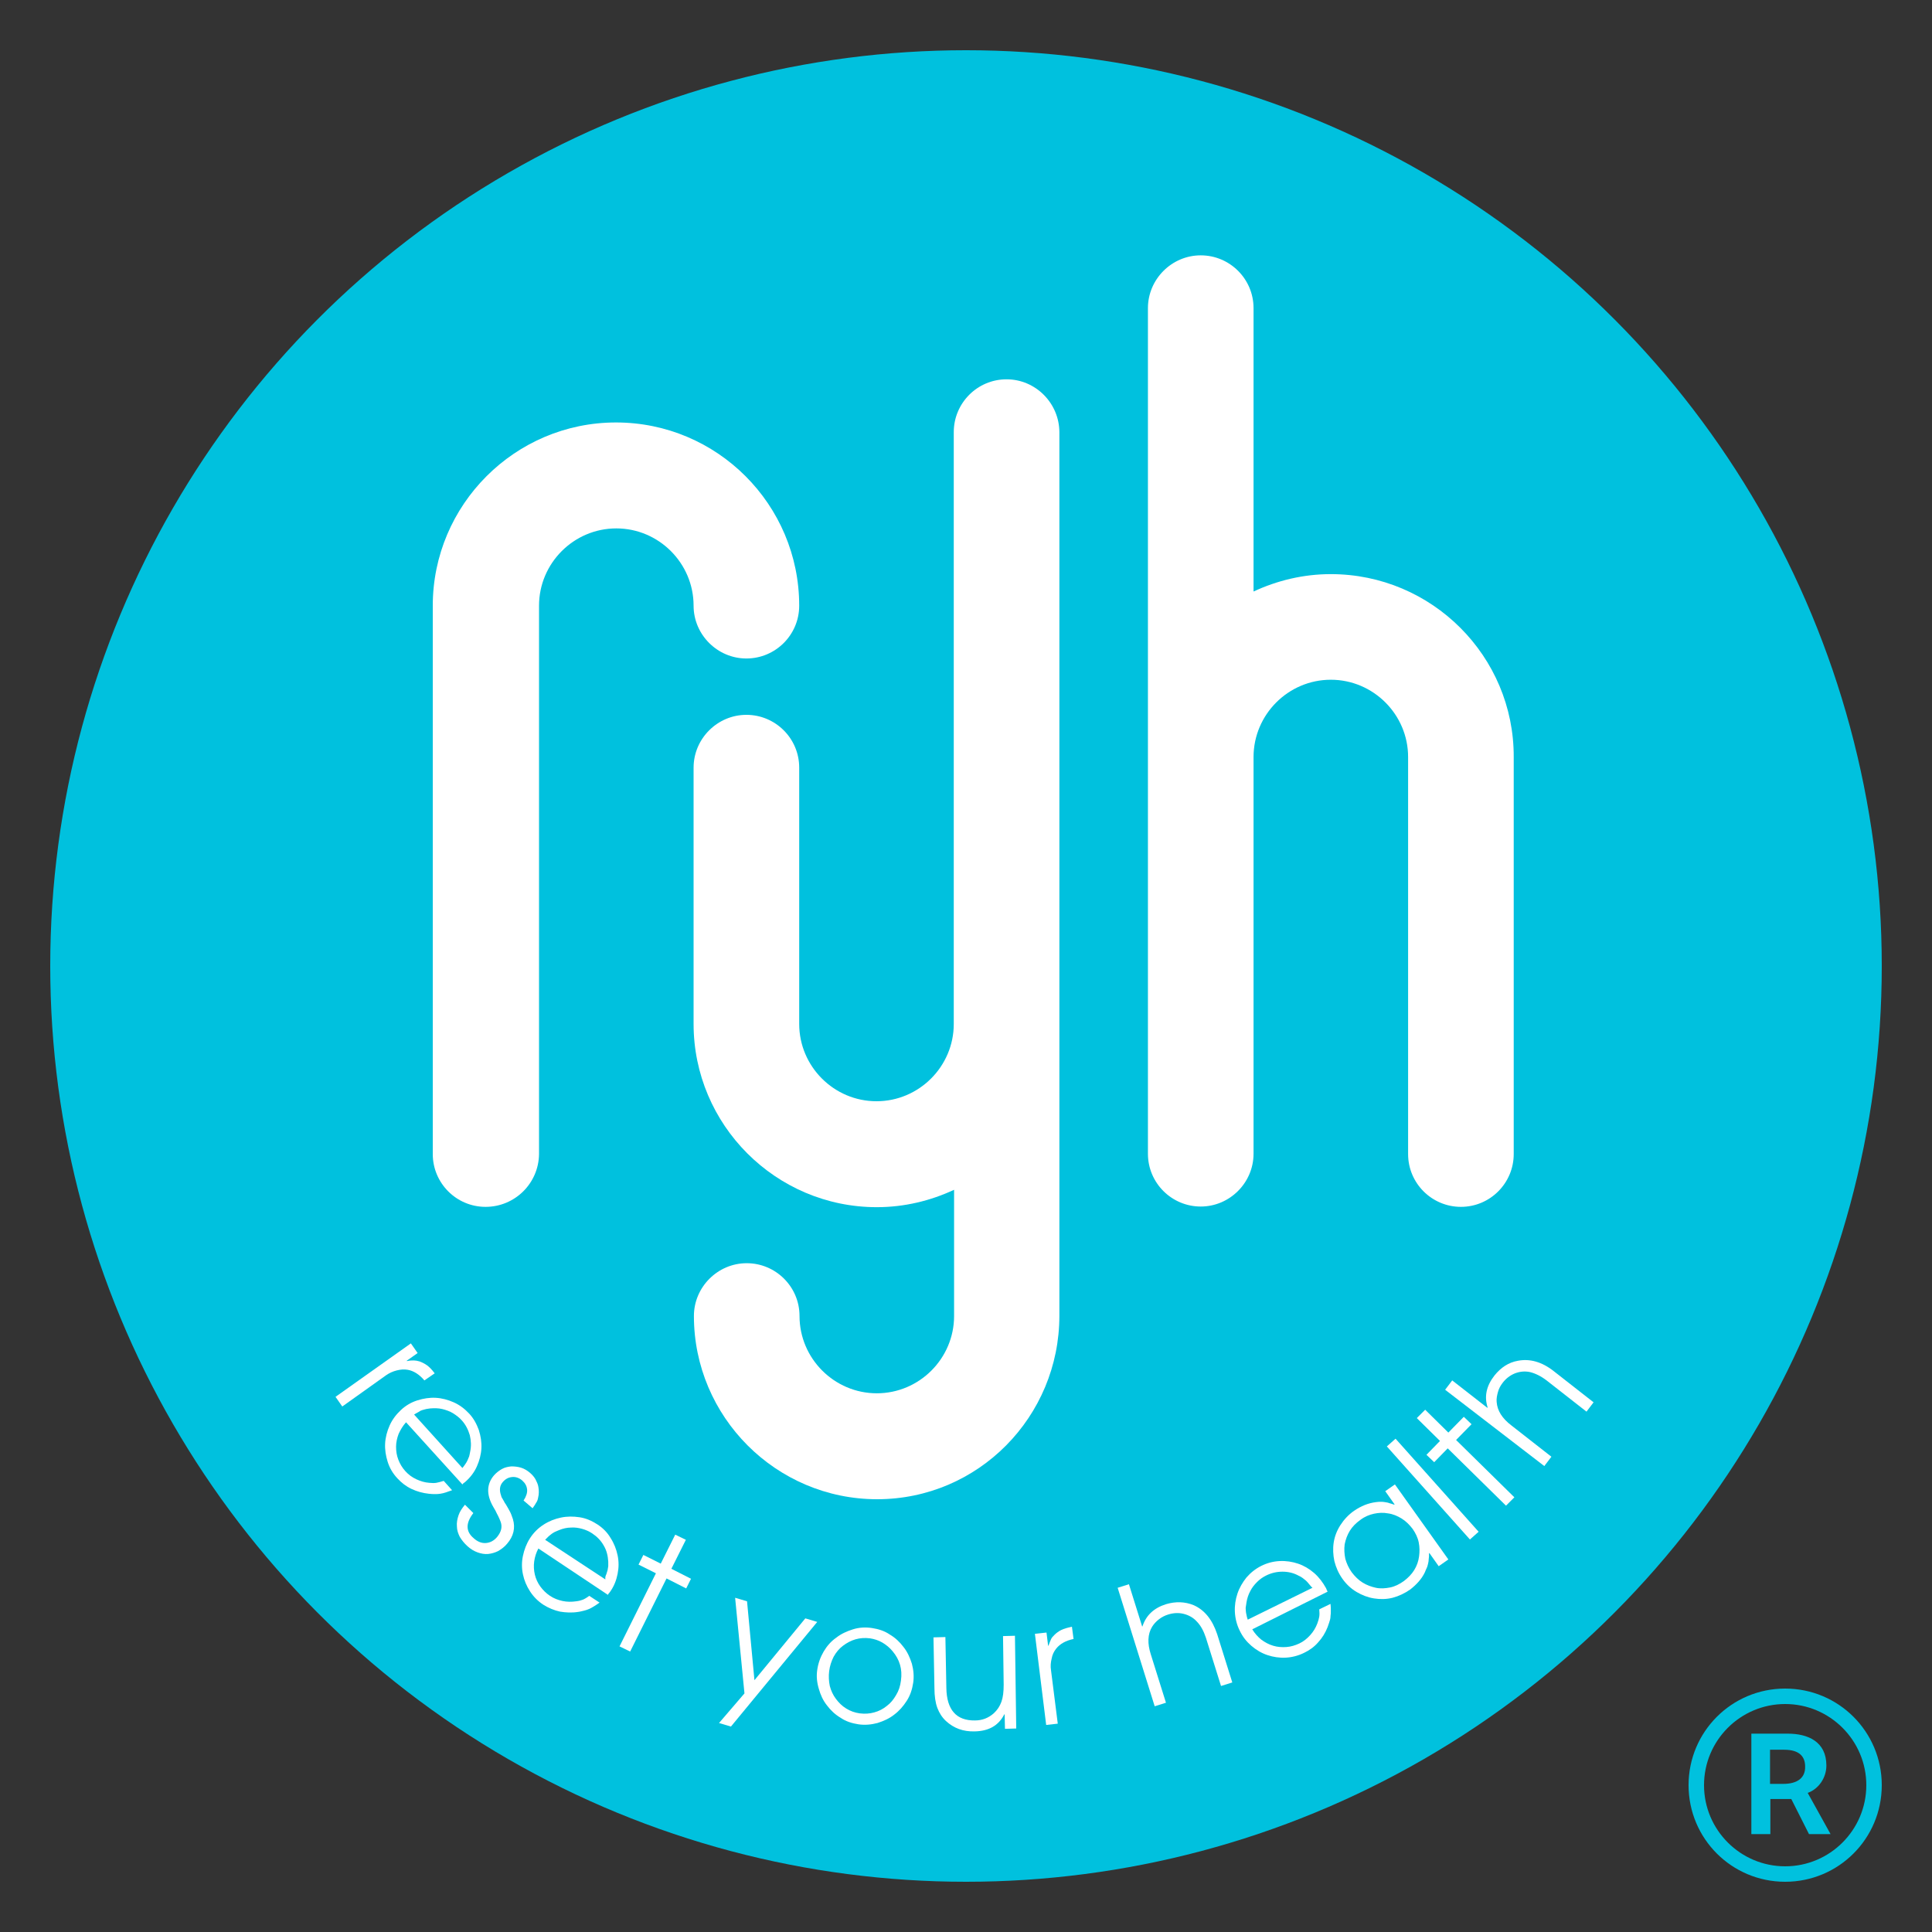
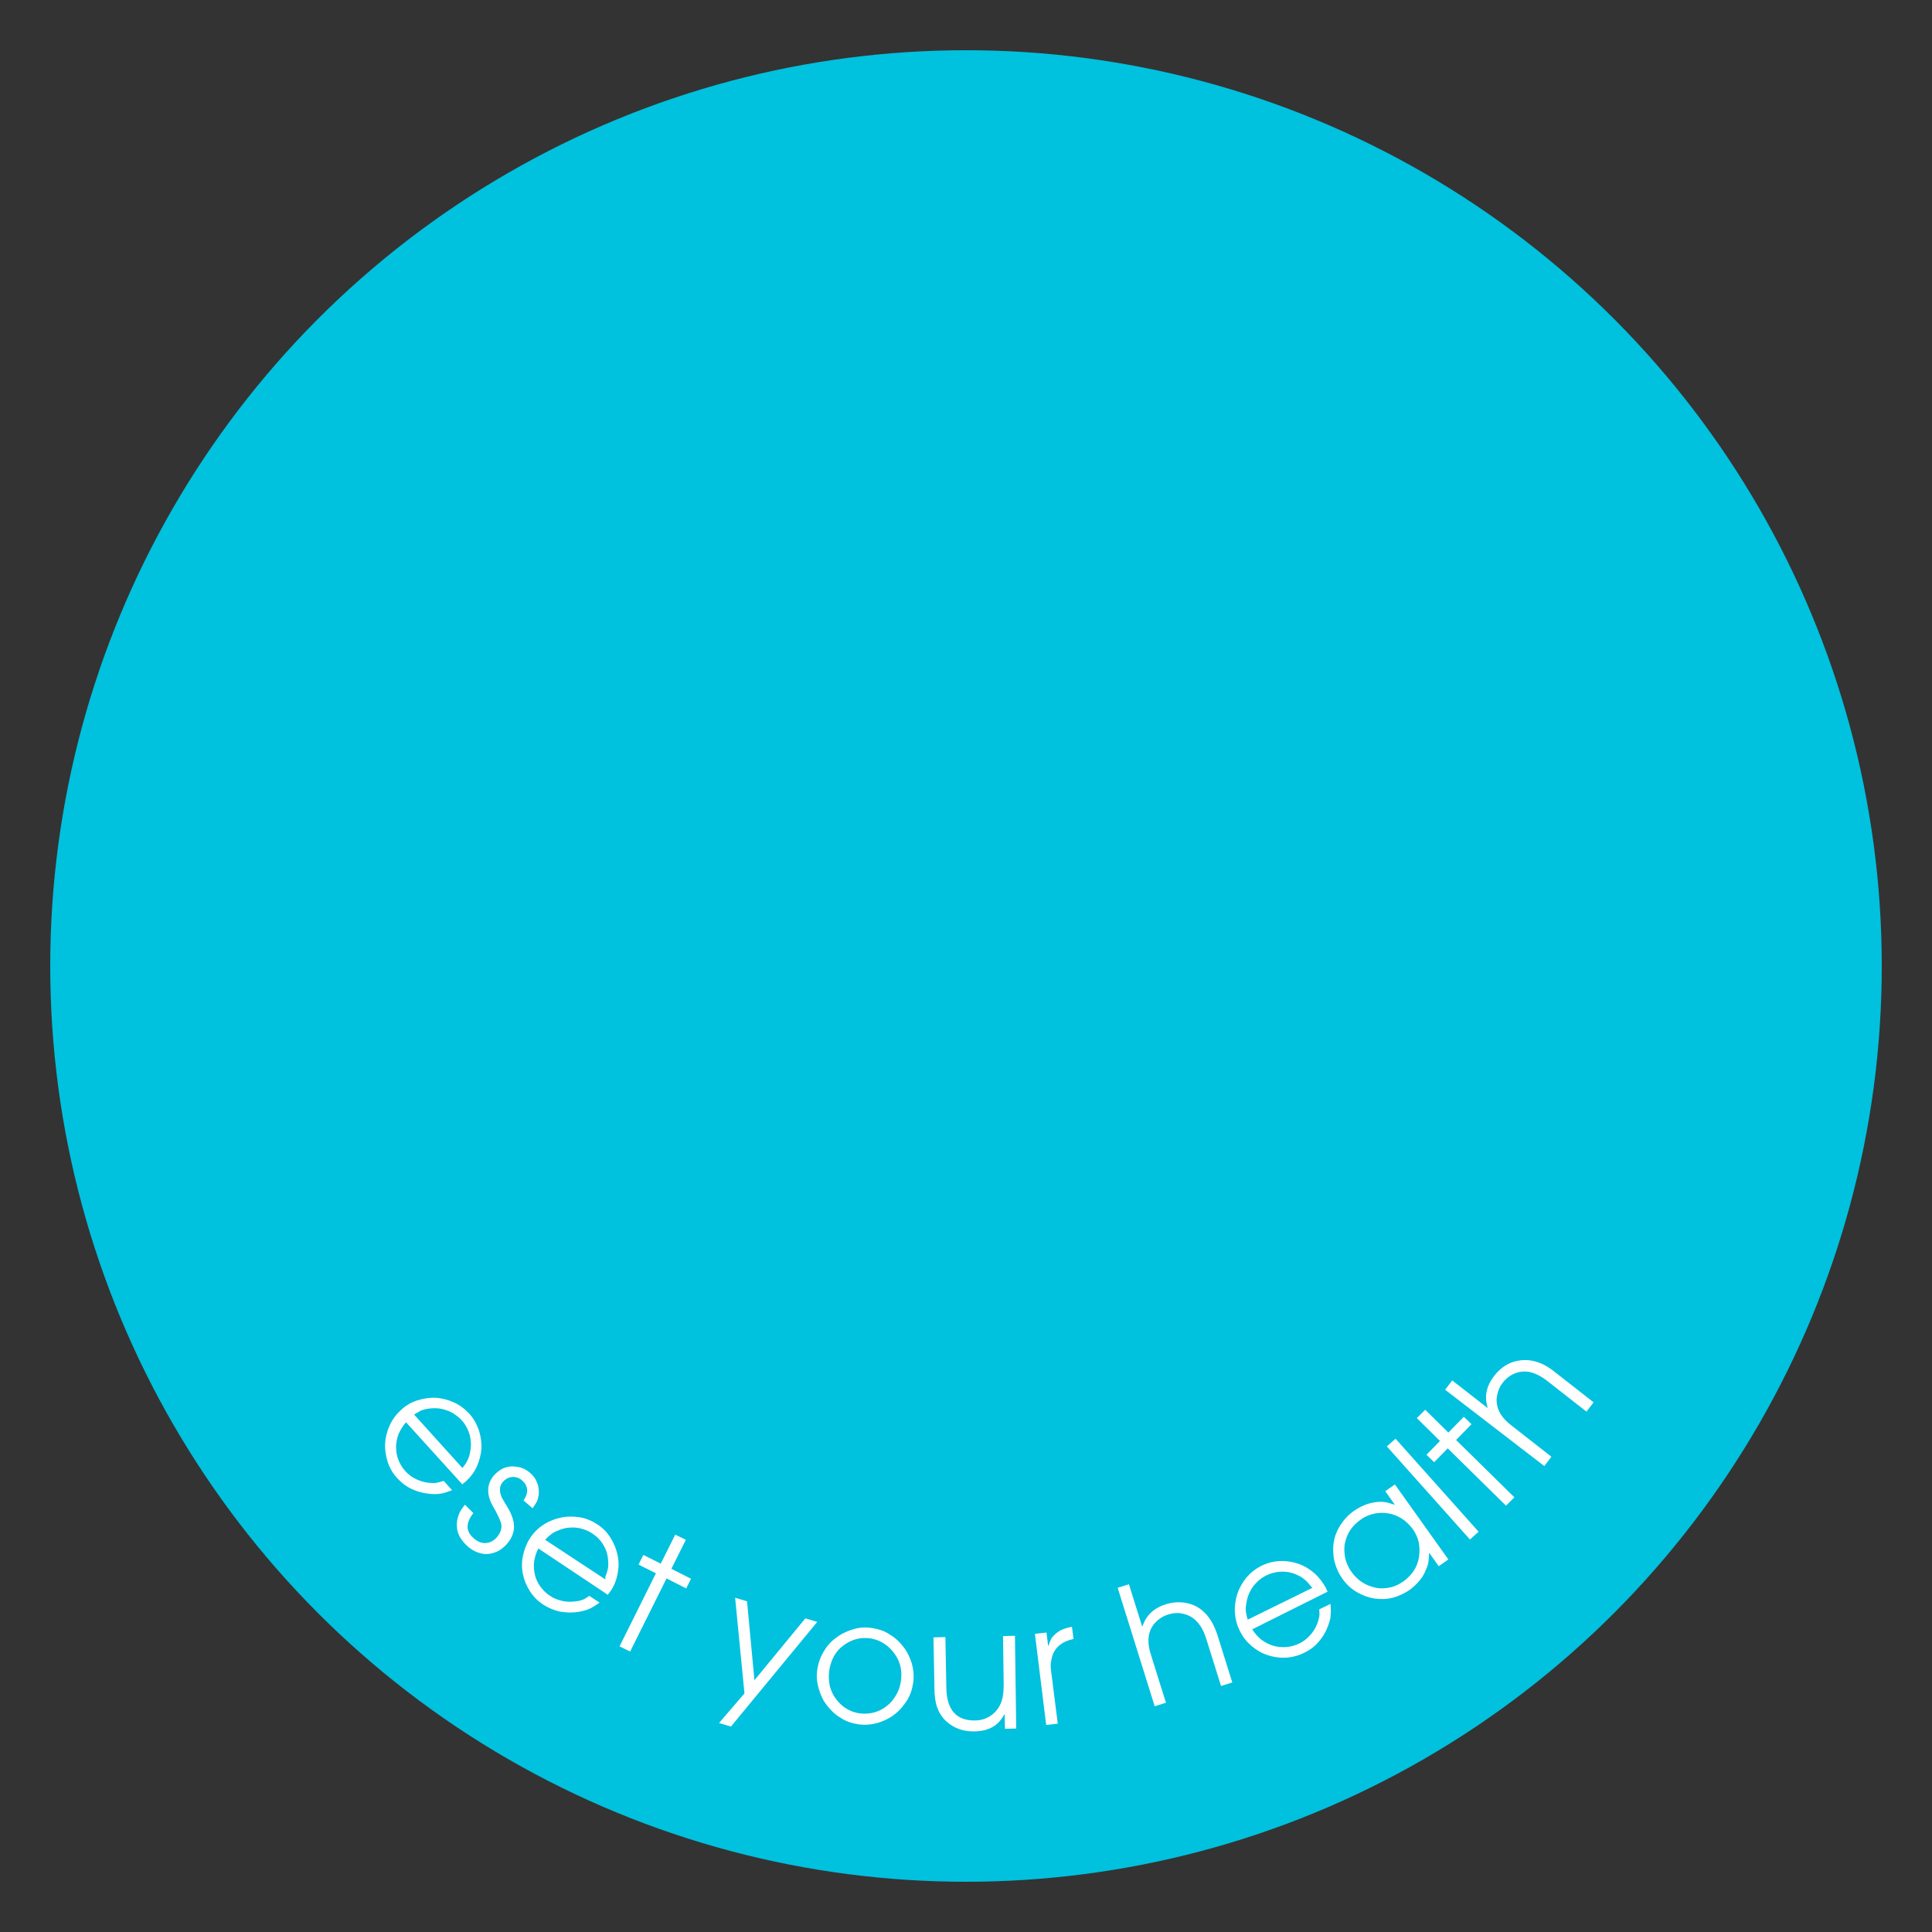
<svg xmlns="http://www.w3.org/2000/svg" version="1.1" id="Layer_1" x="0px" y="0px" viewBox="0 0 600 600" style="enable-background:new 0 0 600 600;" xml:space="preserve">
  <rect x="0" y="0" width="600" height="600" fill="#333333" stroke="none" />
  <style type="text/css">
	.st0{fill:#00C1DE;}
	.st1{fill:#FFFFFF;}
</style>
  <g>
    <g>
      <circle class="st0" cx="300" cy="300" r="284.4" />
      <g>
-         <path class="st1" d="M150.8,374.8c-9.1,0-16.4-7.4-16.4-16.4V188.1c0-31.3,25.5-56.9,56.9-56.9s56.9,25.5,56.9,56.9     c0,9.1-7.4,16.4-16.4,16.4s-16.4-7.4-16.4-16.4c0-13.2-10.8-24-24-24c-13.2,0-24,10.8-24,24v170.3     C167.3,367.5,159.9,374.8,150.8,374.8z" />
-       </g>
-       <path class="st1" d="M312.6,117.8c-9.1,0-16.4,7.4-16.4,16.4V318c0,13.2-10.8,24-24,24s-24-10.8-24-24v-79.6    c0-9.1-7.4-16.4-16.4-16.4s-16.4,7.4-16.4,16.4V318c0,31.3,25.5,56.9,56.9,56.9c8.6,0,16.7-2,24-5.4v39.2c0,13.2-10.8,24-24,24    s-24-10.8-24-24c0-9.1-7.4-16.4-16.4-16.4s-16.4,7.4-16.4,16.4c0,31.3,25.5,56.9,56.9,56.9S329,440,329,408.6V134.3    C329,125.2,321.6,117.8,312.6,117.8z" />
-       <path class="st1" d="M413.3,178.3c-8.6,0-16.7,2-24,5.4V95.7c0-9.1-7.4-16.4-16.4-16.4s-16.4,7.4-16.4,16.4v262.6    c0,9.1,7.4,16.4,16.4,16.4s16.4-7.4,16.4-16.4V235.1c0-13.2,10.8-24,24-24c13.2,0,24,10.8,24,24v123.3c0,9.1,7.4,16.4,16.4,16.4    c9.1,0,16.4-7.4,16.4-16.4V235.1C470.2,203.8,444.7,178.3,413.3,178.3z" />
+         </g>
      <g>
-         <path class="st1" d="M127.6,417.2l2.1,3l-3.4,2.4l0.1,0.1c0.9-0.2,1.6-0.2,2.1-0.2c0.5,0,1.1,0.1,1.8,0.3     c0.8,0.3,1.6,0.7,2.3,1.2c0.7,0.5,1.5,1.3,2.4,2.5l-3.2,2.2c-1.6-1.9-3.4-3-5.2-3.3c-1.1-0.2-2.2-0.1-3.4,0.2     c-1.2,0.3-2.3,0.8-3.3,1.5l-13.6,9.7l-2.1-3L127.6,417.2z" />
        <path class="st1" d="M126.1,441.7c-1,1.1-1.7,2.3-2.3,3.6c-0.5,1.3-0.8,2.7-0.8,4c0,1.4,0.2,2.7,0.7,4c0.5,1.3,1.2,2.5,2.2,3.6     c1,1.1,2.1,1.9,3.4,2.5c1.3,0.6,2.6,1,4,1.1c0.9,0.1,1.6,0.1,2.2,0c0.6-0.1,1.3-0.3,2.3-0.6l2.6,2.9c-0.8,0.3-1.5,0.5-2,0.7     c-0.6,0.2-1.1,0.3-1.7,0.4c-0.5,0.1-1.1,0.1-1.6,0.1c-0.5,0-1.2,0-1.9-0.1c-1.9-0.2-3.7-0.7-5.4-1.5c-1.7-0.8-3.1-1.9-4.4-3.3     c-1.4-1.5-2.4-3.2-3-5.1c-0.6-1.9-0.9-3.8-0.8-5.7c0.1-1.9,0.6-3.8,1.4-5.6c0.8-1.8,2-3.4,3.5-4.8c1.5-1.4,3.2-2.4,5.1-3     c1.9-0.6,3.8-0.9,5.7-0.8c1.9,0.1,3.8,0.6,5.6,1.4c1.8,0.8,3.4,2,4.8,3.5c1.4,1.5,2.3,3.2,3,5.1c0.6,1.9,0.9,3.8,0.8,5.7     c-0.1,1.9-0.6,3.8-1.4,5.6c-0.8,1.8-2,3.4-3.6,4.8c-0.1,0.1-0.2,0.2-0.4,0.3c-0.2,0.1-0.3,0.3-0.5,0.5L126.1,441.7z M144.5,454.7     c0.3-0.4,0.5-0.8,0.7-1.2c0.2-0.4,0.3-0.8,0.5-1.2c0.1-0.4,0.2-0.8,0.3-1.4c0.4-1.8,0.3-3.5-0.1-5.2c-0.5-1.7-1.3-3.3-2.5-4.6     c-0.7-0.8-1.6-1.5-2.7-2.2c-1-0.6-2.1-1-3.3-1.3c-1.2-0.3-2.5-0.3-3.8-0.2c-0.5,0.1-0.9,0.1-1.3,0.2c-0.4,0.1-0.8,0.2-1.1,0.3     c-0.4,0.1-0.8,0.3-1.2,0.6c-0.4,0.2-0.9,0.5-1.4,0.8l15,16.6C143.9,455.6,144.2,455.1,144.5,454.7z" />
        <path class="st1" d="M147,469.9c-2.4,3.1-2.4,5.7,0.1,7.8c1.2,1.1,2.5,1.6,3.8,1.5c1.3-0.1,2.5-0.7,3.5-1.9     c1.3-1.6,1.7-3.2,1-4.9c-0.2-0.5-0.4-1-0.7-1.6c-0.3-0.6-0.6-1.1-0.8-1.6l-0.7-1.2c-2.2-3.8-2.1-7.1,0.2-9.8     c0.7-0.8,1.6-1.5,2.5-2c0.9-0.5,1.9-0.7,2.9-0.8c1,0,2,0.1,3,0.4c1,0.3,2,0.9,2.8,1.6c0.7,0.6,1.3,1.3,1.7,2     c0.4,0.8,0.8,1.6,0.9,2.4c0.2,1.1,0.2,2.2-0.1,3.4c-0.1,0.6-0.3,1.1-0.6,1.5c-0.2,0.4-0.6,1-1.1,1.7l-2.8-2.4     c0.8-1.2,1.2-2.4,1.1-3.4c-0.1-1.1-0.6-2-1.5-2.8c-0.9-0.8-2-1.2-3.1-1.1c-1.2,0.1-2.1,0.6-2.9,1.5c-1,1.1-1.2,2.5-0.6,4.2     c0.1,0.2,0.1,0.5,0.2,0.6c0.1,0.2,0.2,0.4,0.3,0.5c0.1,0.2,0.2,0.4,0.4,0.7c0.1,0.3,0.3,0.6,0.6,1c0.6,1,1.1,1.9,1.4,2.5     c0.3,0.6,0.5,1.3,0.8,2.1c0.8,2.7,0.2,5.3-1.8,7.6c-0.8,1-1.8,1.7-2.8,2.3c-1,0.5-2.1,0.8-3.1,0.9c-1.1,0.1-2.2-0.1-3.3-0.5     c-1.1-0.4-2.1-1-3.1-1.9c-1-0.9-1.8-1.9-2.4-2.9c-0.5-1-0.9-2.1-0.9-3.3c-0.1-1.1,0.1-2.2,0.5-3.4s1.1-2.2,2-3.3L147,469.9z" />
        <path class="st1" d="M167.2,480.9c-0.7,1.3-1.1,2.6-1.3,4c-0.2,1.4-0.1,2.8,0.2,4.1c0.3,1.3,0.9,2.6,1.7,3.7     c0.8,1.1,1.8,2.1,3,2.9c1.2,0.8,2.5,1.3,3.9,1.6c1.4,0.3,2.8,0.3,4.2,0.1c0.9-0.1,1.6-0.3,2.1-0.5c0.5-0.2,1.2-0.6,2-1.2l3.2,2.1     c-0.7,0.5-1.3,0.9-1.8,1.2s-1,0.6-1.5,0.8c-0.5,0.2-1,0.4-1.5,0.5c-0.5,0.1-1.1,0.3-1.9,0.4c-1.9,0.3-3.8,0.2-5.6-0.1     c-1.8-0.4-3.5-1.1-5.1-2.1c-1.7-1.1-3.1-2.5-4.2-4.2c-1.1-1.7-1.8-3.4-2.2-5.3c-0.4-1.9-0.4-3.8,0-5.7s1.1-3.8,2.2-5.5     c1.1-1.7,2.5-3.1,4.2-4.2c1.7-1.1,3.5-1.8,5.4-2.2s3.8-0.4,5.8-0.1c2,0.3,3.8,1.1,5.5,2.2c1.7,1.1,3.1,2.5,4.1,4.2     c1.1,1.7,1.8,3.5,2.2,5.4c0.4,1.9,0.4,3.8,0,5.8s-1.1,3.8-2.3,5.5c-0.1,0.1-0.2,0.3-0.3,0.4c-0.1,0.1-0.3,0.3-0.4,0.6     L167.2,480.9z M188.3,488.9c0.1-0.4,0.3-0.9,0.4-1.3c0.1-0.4,0.1-0.8,0.2-1.2c0-0.4,0-0.9,0-1.4c-0.1-1.8-0.5-3.5-1.4-5     c-0.9-1.6-2.1-2.8-3.6-3.8c-0.9-0.6-2-1.1-3.1-1.4c-1.1-0.3-2.3-0.5-3.5-0.4c-1.2,0-2.5,0.3-3.7,0.8c-0.5,0.2-0.9,0.4-1.2,0.5     c-0.4,0.2-0.7,0.4-1,0.6s-0.6,0.5-1,0.8c-0.3,0.3-0.7,0.7-1.1,1.1l18.7,12.3C187.9,489.8,188.1,489.3,188.3,488.9z" />
        <path class="st1" d="M203.7,488.6l-5.4-2.7l1.5-3l5.4,2.7l4.5-9l3.3,1.6l-4.5,9l6.1,3.1l-1.5,3l-6.1-3.1l-11.3,22.7l-3.3-1.6     L203.7,488.6z" />
        <path class="st1" d="M231.2,525.9l-2.9-29.7l3.7,1.1l2.3,24.5l15.8-19.2l3.7,1.1L227,536.2l-3.7-1.1L231.2,525.9z" />
        <path class="st1" d="M253.8,518.6c0.3-2.1,1-4,2-5.7c1-1.7,2.3-3.2,3.9-4.3c1.5-1.2,3.3-2,5.2-2.6s3.9-0.7,5.9-0.4     c2,0.3,3.9,0.9,5.5,2c1.7,1,3.1,2.3,4.3,3.9c1.2,1.5,2,3.3,2.6,5.2c0.5,1.9,0.7,3.9,0.4,5.9c-0.3,2-0.9,3.9-2,5.6     c-1.1,1.7-2.3,3.1-3.9,4.3c-1.5,1.2-3.3,2-5.2,2.6c-1.9,0.5-3.9,0.7-5.9,0.4c-2-0.3-3.9-0.9-5.5-2c-1.7-1-3.1-2.3-4.3-3.9     c-1.2-1.5-2-3.3-2.5-5.1C253.7,522.5,253.5,520.6,253.8,518.6z M257.5,519c-0.2,1.6-0.1,3.1,0.2,4.6c0.4,1.5,1,2.8,1.9,4     c0.9,1.2,1.9,2.2,3.2,3c1.3,0.8,2.7,1.3,4.2,1.5c1.6,0.2,3.1,0.1,4.5-0.3c1.5-0.4,2.8-1.1,3.9-2c1.2-0.9,2.1-2,2.9-3.4     c0.8-1.3,1.3-2.8,1.5-4.5c0.5-3.5-0.4-6.5-2.6-9.1c-0.9-1.1-2-2-3.2-2.7c-1.2-0.7-2.5-1.1-3.8-1.3c-1.6-0.2-3.1-0.1-4.5,0.3     c-1.4,0.4-2.7,1.1-3.9,2c-1.2,0.9-2.1,2-2.9,3.4C258.2,515.9,257.7,517.4,257.5,519z" />
        <path class="st1" d="M315.6,536.8l-3.5,0.1l-0.1-4.5h-0.1c-1.8,3.5-4.8,5.2-9.2,5.3c-3.6,0.1-6.5-1-8.9-3.2     c-1.2-1.1-2.1-2.5-2.7-4.1c-0.6-1.6-0.9-3.7-0.9-6.1l-0.3-15.8l3.7-0.1l0.3,15.8c0.1,6.8,3.1,10.2,8.9,10.1     c2.3,0,4.2-0.8,5.8-2.2c1.1-1,1.9-2.2,2.4-3.6c0.5-1.4,0.7-3.1,0.7-5.3l-0.2-15.1l3.7-0.1L315.6,536.8z" />
        <path class="st1" d="M321.4,507.4l3.6-0.4l0.5,4.1l0.1,0c0.3-0.9,0.6-1.5,0.8-2s0.6-0.9,1.1-1.4c0.6-0.6,1.3-1.1,2.1-1.5     s1.9-0.7,3.3-1l0.5,3.8c-2.4,0.5-4.2,1.5-5.4,3c-0.7,0.9-1.2,1.9-1.4,3.1c-0.3,1.2-0.4,2.4-0.2,3.6l2.1,16.6l-3.6,0.4     L321.4,507.4z" />
        <path class="st1" d="M347.1,493.1l3.5-1.1l4.1,13.1l0.1,0c1.1-3.4,3.5-5.7,7.3-6.9c3-0.9,5.9-0.8,8.6,0.3c3.4,1.5,5.8,4.5,7.3,9     l4.7,15l-3.5,1.1l-4.7-15c-0.7-2.1-1.6-3.8-2.9-5.1c-1-1.1-2.4-1.9-4-2.3c-1.6-0.4-3.2-0.3-4.8,0.2c-1,0.3-2,0.8-2.9,1.5     c-0.9,0.7-1.6,1.5-2.1,2.3c-1.4,2.3-1.5,5.2-0.4,8.6l4.7,15l-3.5,1.1L347.1,493.1z" />
        <path class="st1" d="M388.9,506c0.8,1.3,1.7,2.3,2.8,3.2c1.1,0.8,2.3,1.5,3.7,1.9c1.3,0.4,2.7,0.5,4.1,0.4c1.4-0.1,2.7-0.5,4-1.1     s2.4-1.5,3.4-2.6c1-1.1,1.7-2.3,2.2-3.6c0.3-0.8,0.5-1.5,0.6-2.1c0.1-0.6,0.1-1.4,0-2.3l3.5-1.7c0.1,0.8,0.1,1.5,0.1,2.1     c0,0.6,0,1.2-0.1,1.7c0,0.5-0.1,1.1-0.3,1.6c-0.1,0.5-0.4,1.1-0.6,1.8c-0.7,1.8-1.7,3.4-2.9,4.7c-1.2,1.4-2.7,2.5-4.4,3.3     c-1.8,0.9-3.8,1.4-5.7,1.5c-2,0.1-3.9-0.2-5.7-0.8c-1.8-0.6-3.5-1.6-5-2.9c-1.5-1.3-2.7-2.8-3.6-4.7c-0.9-1.8-1.4-3.8-1.5-5.8     c-0.1-2,0.2-3.9,0.8-5.7c0.6-1.8,1.6-3.5,2.8-5c1.3-1.5,2.8-2.7,4.6-3.6c1.8-0.9,3.7-1.4,5.7-1.5c2-0.1,3.9,0.2,5.7,0.8     c1.8,0.6,3.5,1.6,5,2.9s2.7,2.9,3.7,4.7c0.1,0.1,0.1,0.3,0.2,0.5c0.1,0.2,0.2,0.4,0.3,0.6L388.9,506z M406.5,491.9     c-0.3-0.4-0.6-0.7-0.9-1c-0.3-0.3-0.7-0.5-1-0.8c-0.3-0.2-0.7-0.5-1.2-0.7c-1.6-0.9-3.3-1.3-5.1-1.3c-1.8,0-3.5,0.4-5.1,1.2     c-1,0.5-1.9,1.1-2.8,2s-1.6,1.8-2.1,2.8c-0.6,1.1-1,2.3-1.2,3.6c-0.1,0.5-0.1,0.9-0.2,1.3s0,0.8,0,1.2c0,0.4,0.1,0.8,0.2,1.3     c0.1,0.5,0.2,1,0.4,1.5l20.1-9.9C407.1,492.7,406.8,492.2,406.5,491.9z" />
        <path class="st1" d="M449.8,484.3l-3,2.1l-2.9-4.1l-0.1,0.1c0,0.7,0,1.3-0.1,1.8c0,0.5-0.1,1-0.2,1.4s-0.2,0.9-0.4,1.3     c-0.2,0.4-0.4,0.9-0.6,1.4c-1,2.1-2.6,3.8-4.5,5.3c-1.7,1.2-3.6,2.1-5.5,2.6c-2,0.5-3.9,0.5-5.8,0.2c-1.9-0.3-3.7-1-5.4-2     c-1.7-1-3.2-2.4-4.4-4.1c-1.2-1.7-2-3.5-2.5-5.5c-0.4-1.9-0.5-3.9-0.2-5.8c0.3-1.9,1-3.7,2.1-5.4c1.1-1.7,2.5-3.2,4.2-4.4     c2.2-1.5,4.4-2.4,6.8-2.7c0.6-0.1,1.1-0.1,1.5-0.1c0.4,0,0.9,0,1.3,0.1c0.4,0.1,0.9,0.1,1.3,0.3c0.5,0.1,1,0.3,1.6,0.5l0.1-0.1     l-2.9-4.1l3-2.1L449.8,484.3z M419.8,488.3c1,1.3,2.1,2.4,3.4,3.2c1.3,0.8,2.7,1.3,4.1,1.6c1.4,0.3,2.9,0.2,4.4-0.1     c1.5-0.3,2.9-1,4.3-2c1.3-1,2.4-2.1,3.2-3.4c0.8-1.3,1.3-2.7,1.5-4.2c0.2-1.5,0.2-2.9-0.1-4.4c-0.3-1.5-1-2.9-1.9-4.2     c-1-1.3-2.1-2.4-3.4-3.2c-1.3-0.8-2.7-1.4-4.2-1.6c-1.5-0.3-3-0.2-4.4,0.1s-2.9,0.9-4.2,1.9c-1.4,1-2.5,2.1-3.3,3.4     c-0.8,1.3-1.3,2.7-1.6,4.2c-0.2,1.5-0.1,3,0.2,4.5C418.2,485.5,418.8,486.9,419.8,488.3z" />
        <path class="st1" d="M430.7,449.2l2.7-2.4l25.8,28.9l-2.7,2.4L430.7,449.2z" />
        <path class="st1" d="M449.6,449.8l-4.2,4.3l-2.4-2.3l4.2-4.3l-7.2-7.1l2.6-2.6l7.2,7.1l4.8-4.9l2.4,2.3l-4.8,4.9l18.1,17.8     l-2.6,2.6L449.6,449.8z" />
        <path class="st1" d="M448.8,431.6l2.2-2.9l10.9,8.5l0.1-0.1c-1.1-3.4-0.4-6.7,2.1-9.9c2-2.5,4.4-4.1,7.3-4.6     c3.7-0.7,7.4,0.3,11.1,3.2l12.4,9.7l-2.2,2.9l-12.4-9.7c-1.7-1.3-3.5-2.2-5.2-2.6c-1.5-0.3-3-0.2-4.6,0.4     c-1.5,0.6-2.8,1.6-3.8,2.9c-0.7,0.9-1.2,1.8-1.5,2.9c-0.3,1.1-0.5,2.1-0.4,3.1c0.2,2.7,1.7,5.1,4.6,7.3l12.4,9.7l-2.2,2.9     L448.8,431.6z" />
      </g>
    </g>
    <g>
      <g>
        <g>
-           <path class="st0" d="M554.4,524.4c-16.6,0-30,13.4-30,30c0,16.6,13.4,30,30,30s30-13.4,30-30C584.4,537.8,571,524.4,554.4,524.4      z M554.4,579.6c-13.9,0-25.2-11.3-25.2-25.2s11.3-25.2,25.2-25.2s25.2,11.3,25.2,25.2S568.3,579.6,554.4,579.6z M567.2,548.3      c0-7.4-5.7-9.9-12-9.9h-11.3v31.2h5.9v-10.9h6.5l5.5,10.9h6.7l-7.1-12.8C564.8,555.6,567.2,552.1,567.2,548.3z M553.8,554h-4.1      v-10.6h4.4c4.8,0,6.5,2.2,6.5,5.2C560.7,552.2,558.1,554,553.8,554z" />
-         </g>
+           </g>
      </g>
    </g>
  </g>
</svg>